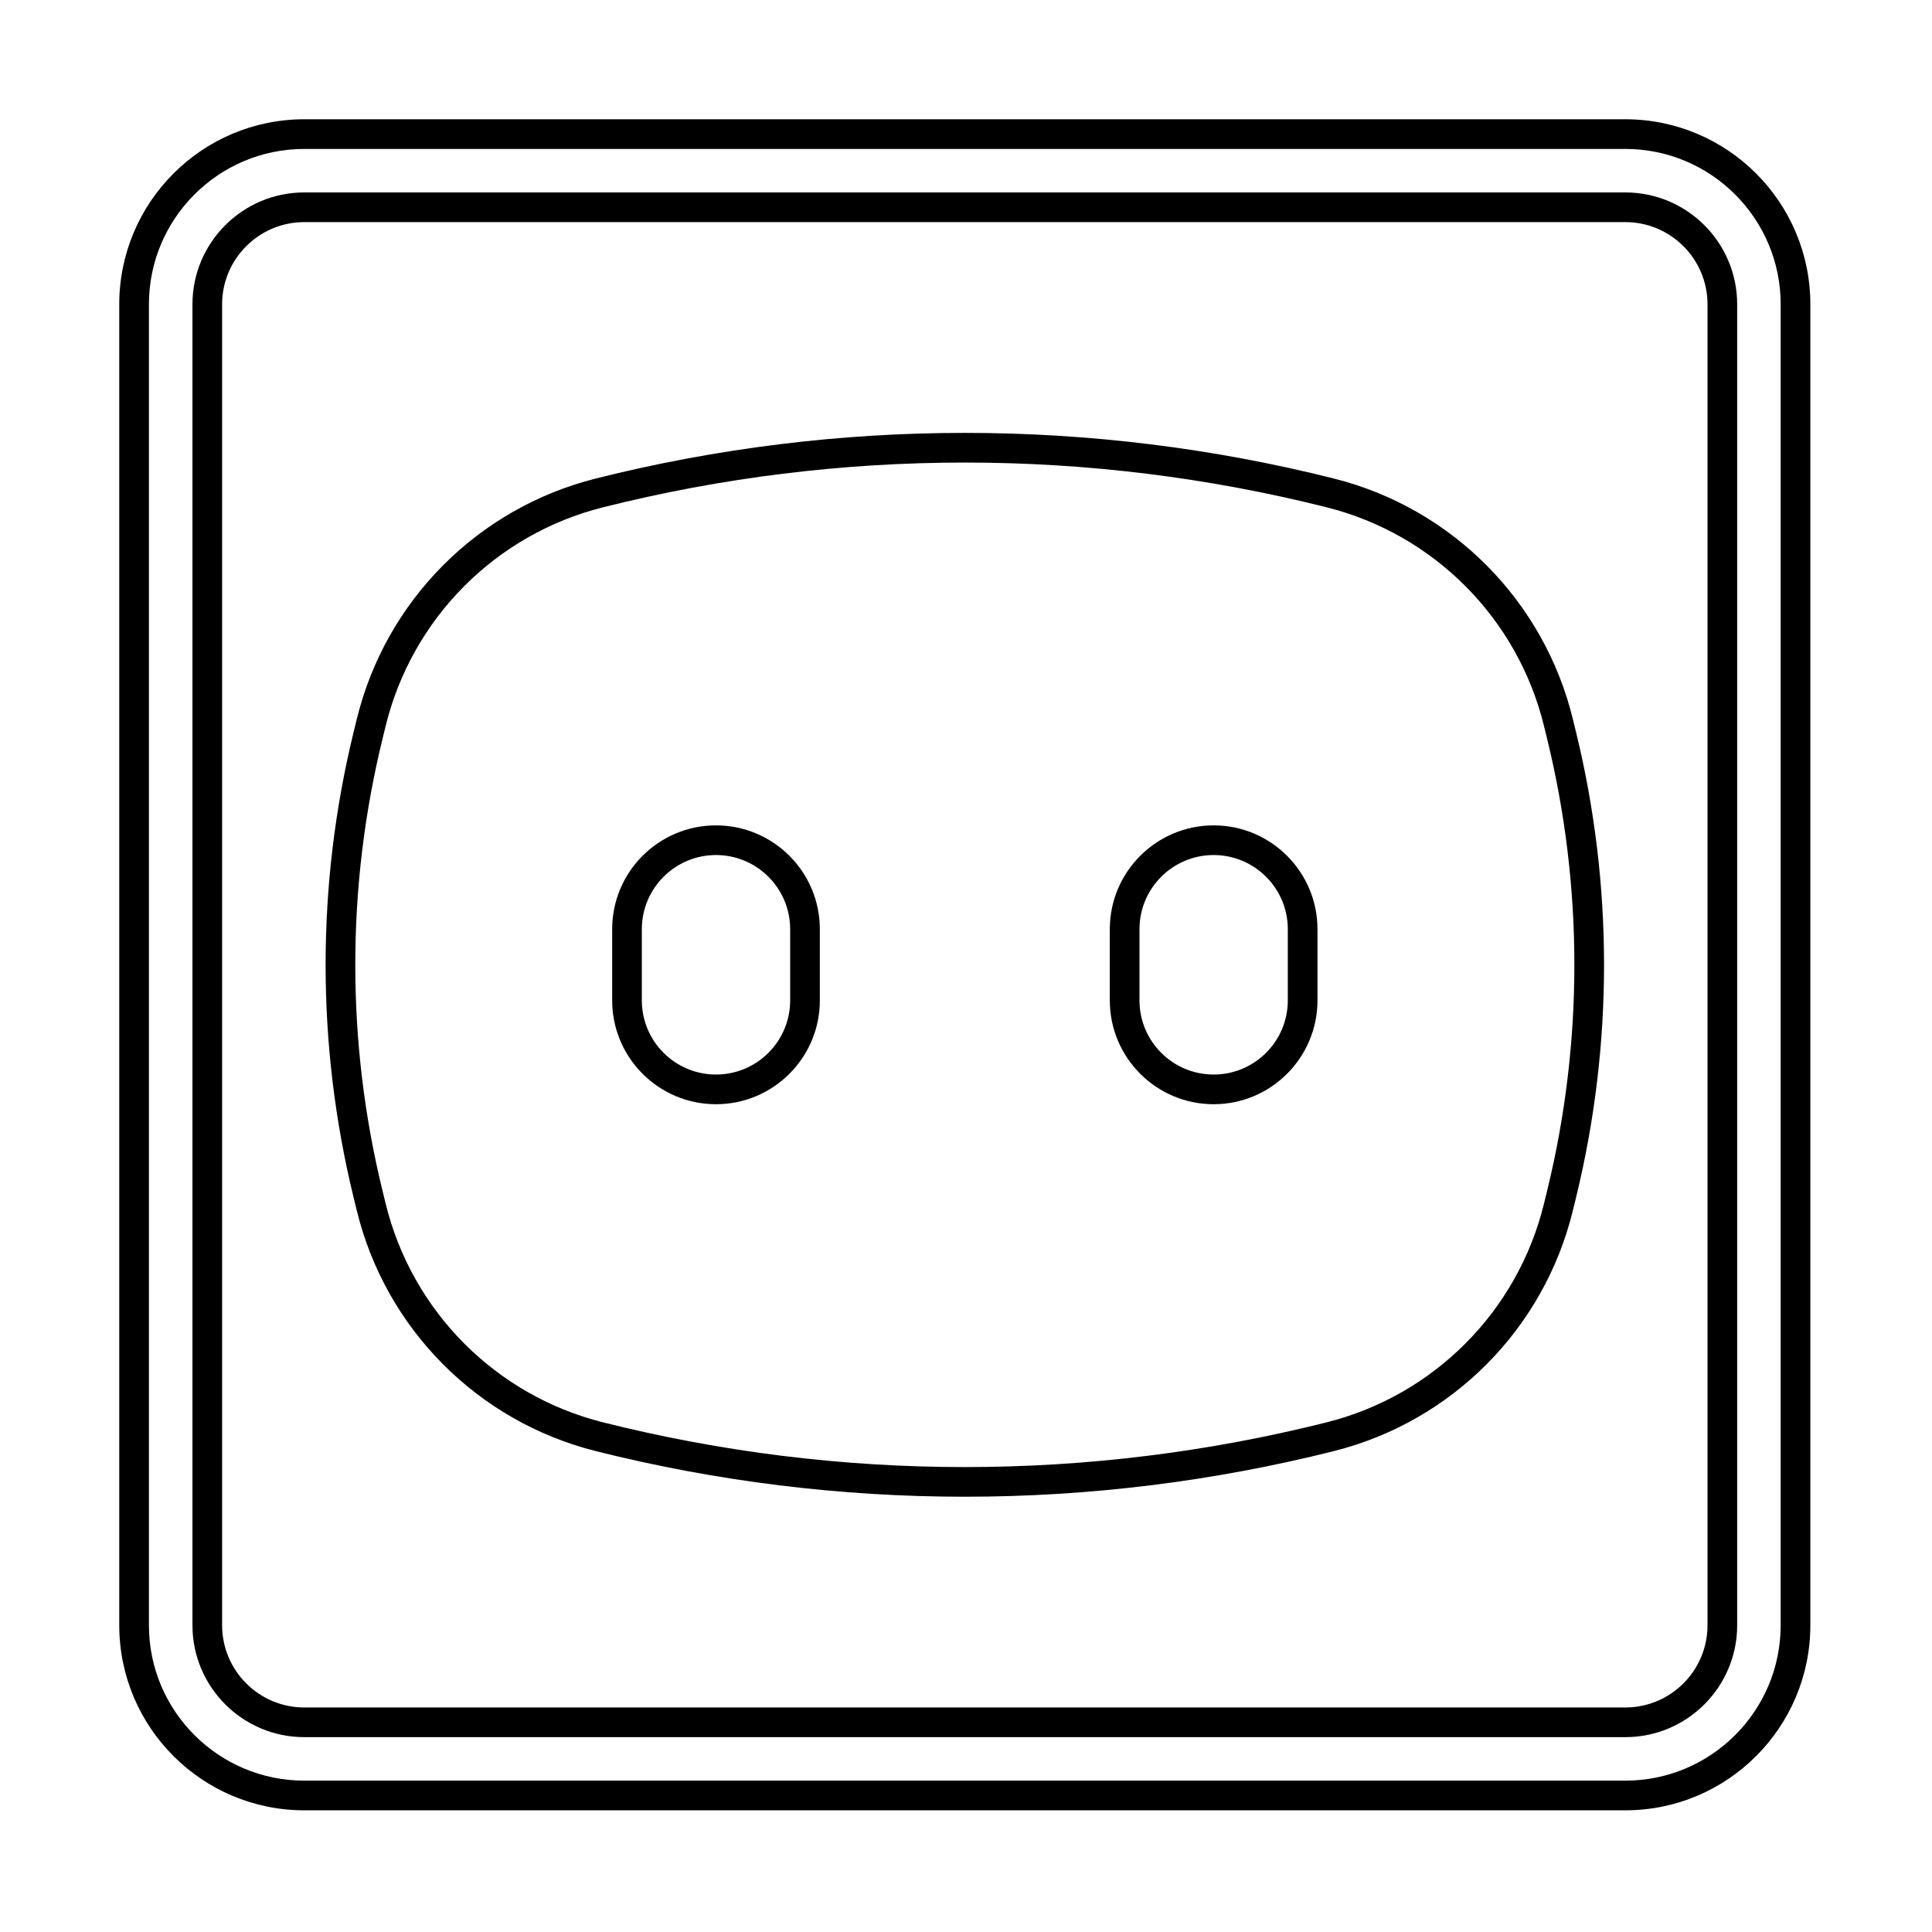
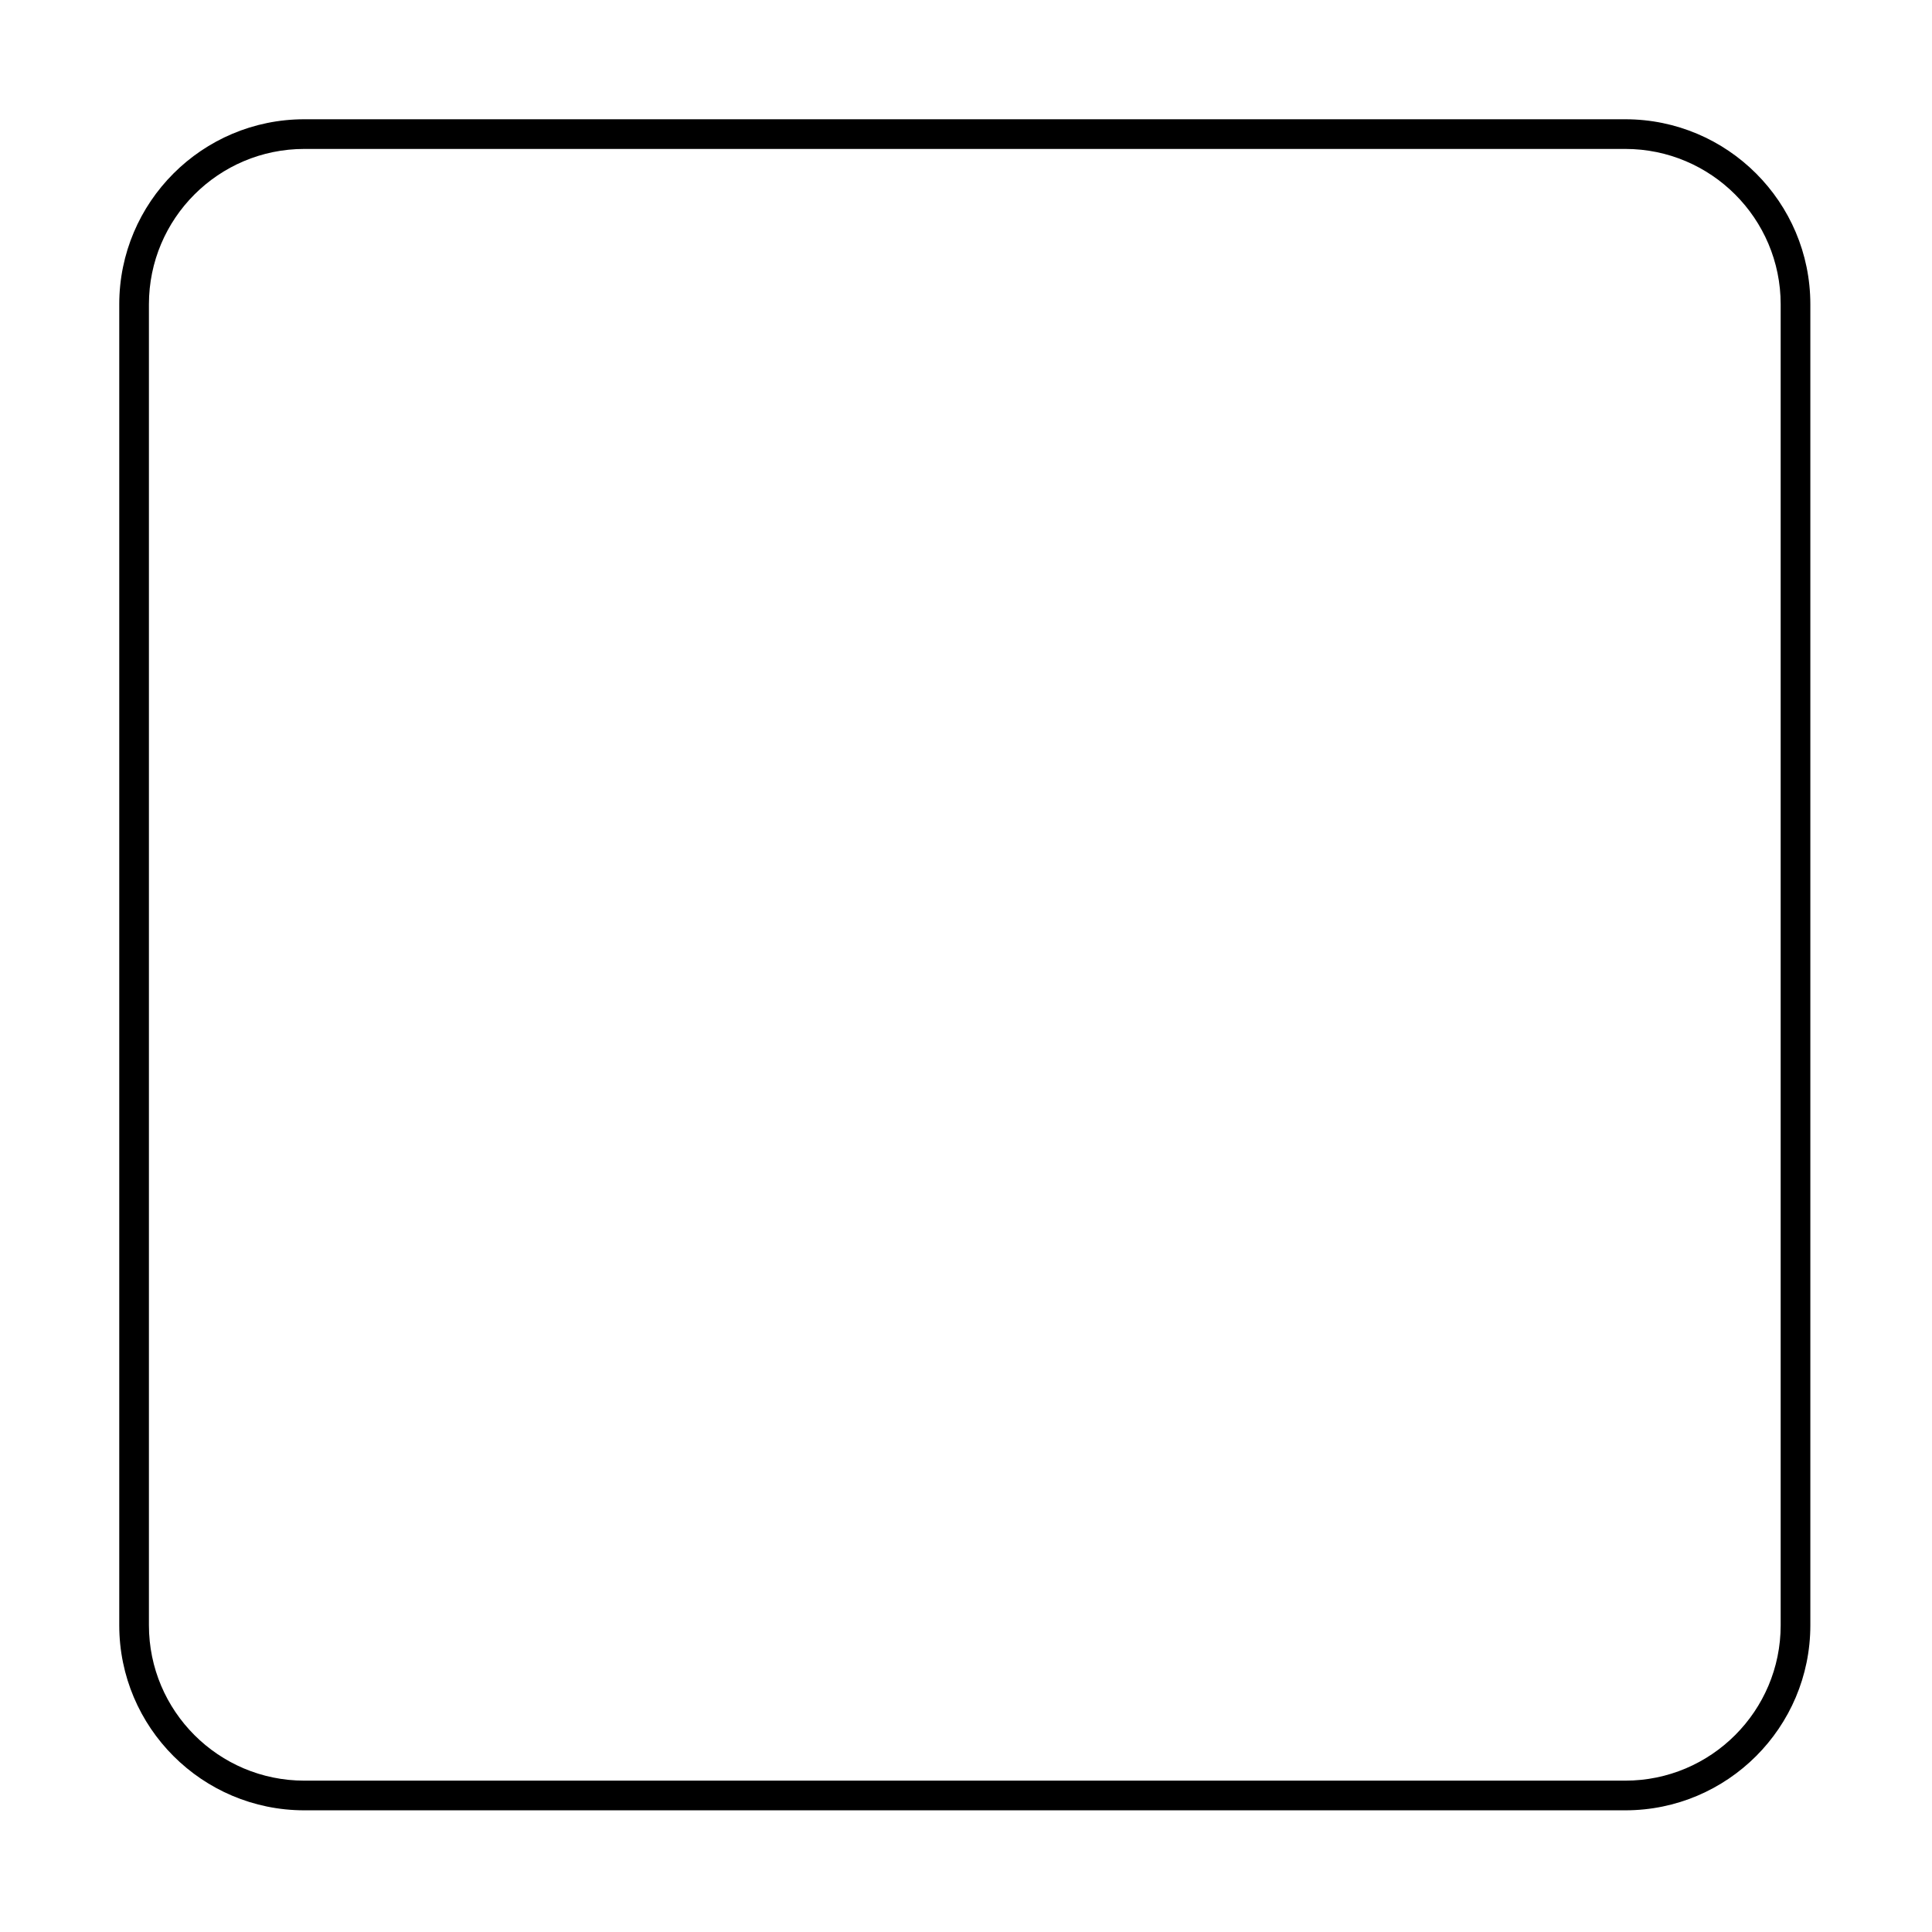
<svg xmlns="http://www.w3.org/2000/svg" fill="#000000" width="800px" height="800px" version="1.1" viewBox="144 144 512 512">
  <g fill-rule="evenodd">
-     <path d="m497.47 270.81c-64.195-16.121-131.38-16.121-195.57 0-31.312 7.863-55.707 32.422-63.355 63.789-0.285 1.168-0.57 2.34-0.859 3.519-9.863 40.453-9.863 82.688 0 123.14 0.285 1.176 0.574 2.352 0.859 3.519 7.648 31.363 32.031 55.918 63.348 63.781 64.191 16.121 131.4 16.121 195.59 0 31.312-7.863 55.699-32.418 63.348-63.781 0.285-1.168 0.57-2.344 0.859-3.519 9.863-40.453 9.863-82.688 0-123.14-0.285-1.176-0.574-2.352-0.859-3.519-7.648-31.367-32.043-55.922-63.355-63.789zm-1.914 7.625c28.484 7.156 50.676 29.492 57.633 58.023 0.285 1.168 0.57 2.34 0.859 3.519 9.566 39.23 9.566 80.184 0 119.42-0.285 1.176-0.574 2.352-0.859 3.519-6.957 28.531-29.137 50.867-57.621 58.02-62.938 15.809-128.82 15.809-191.76 0-28.484-7.152-50.664-29.488-57.621-58.02-0.285-1.168-0.57-2.34-0.859-3.519-9.566-39.23-9.566-80.184 0-119.42 0.285-1.176 0.574-2.352 0.859-3.519 6.957-28.531 29.148-50.871 57.633-58.023 62.938-15.805 128.8-15.805 191.74 0z" />
-     <path d="m306.23 390.25v18.863c0 15.188 12.328 27.516 27.516 27.516s27.52-12.332 27.52-27.516v-18.863c0-15.188-12.332-27.516-27.52-27.516s-27.516 12.328-27.516 27.516zm7.863 0c0-10.848 8.805-19.656 19.652-19.656 10.848 0 19.656 8.809 19.656 19.656v18.863c0 10.848-8.809 19.652-19.656 19.652-10.848 0-19.652-8.805-19.652-19.652z" />
-     <path d="m438.11 390.25v18.863c0 15.188 12.332 27.516 27.52 27.516s27.516-12.332 27.516-27.516v-18.863c0-15.188-12.332-27.516-27.516-27.516-15.188 0-27.52 12.328-27.52 27.516zm7.863 0c0-10.848 8.809-19.656 19.656-19.656s19.652 8.809 19.652 19.656v18.863c0 10.848-8.805 19.652-19.652 19.652s-19.656-8.805-19.656-19.652z" />
    <path d="m623.76 224.65c0-27.066-21.977-49.043-49.043-49.043h-350.07c-27.066 0-49.043 21.977-49.043 49.043v350.06c0 27.066 21.977 49.043 49.043 49.043h350.07c27.066 0 49.043-21.973 49.043-49.043v-350.06zm-7.863 0v350.06c0 22.727-18.453 41.18-41.18 41.18h-350.07c-22.727 0-41.18-18.453-41.18-41.18v-350.06c0-22.727 18.453-41.18 41.18-41.18h350.07c22.727 0 41.18 18.453 41.18 41.18z" />
-     <path d="m604.37 224.65c0-16.367-13.285-29.652-29.648-29.652h-350.07c-16.363 0-29.648 13.285-29.648 29.652v350.06c0 16.367 13.285 29.652 29.648 29.652h350.07c16.363 0 29.648-13.285 29.648-29.652zm-7.859 0v350.06c0 12.027-9.762 21.789-21.789 21.789h-350.07c-12.023 0-21.789-9.762-21.789-21.789v-350.06c0-12.023 9.762-21.789 21.789-21.789h350.07c12.023 0 21.789 9.762 21.789 21.789z" />
  </g>
</svg>